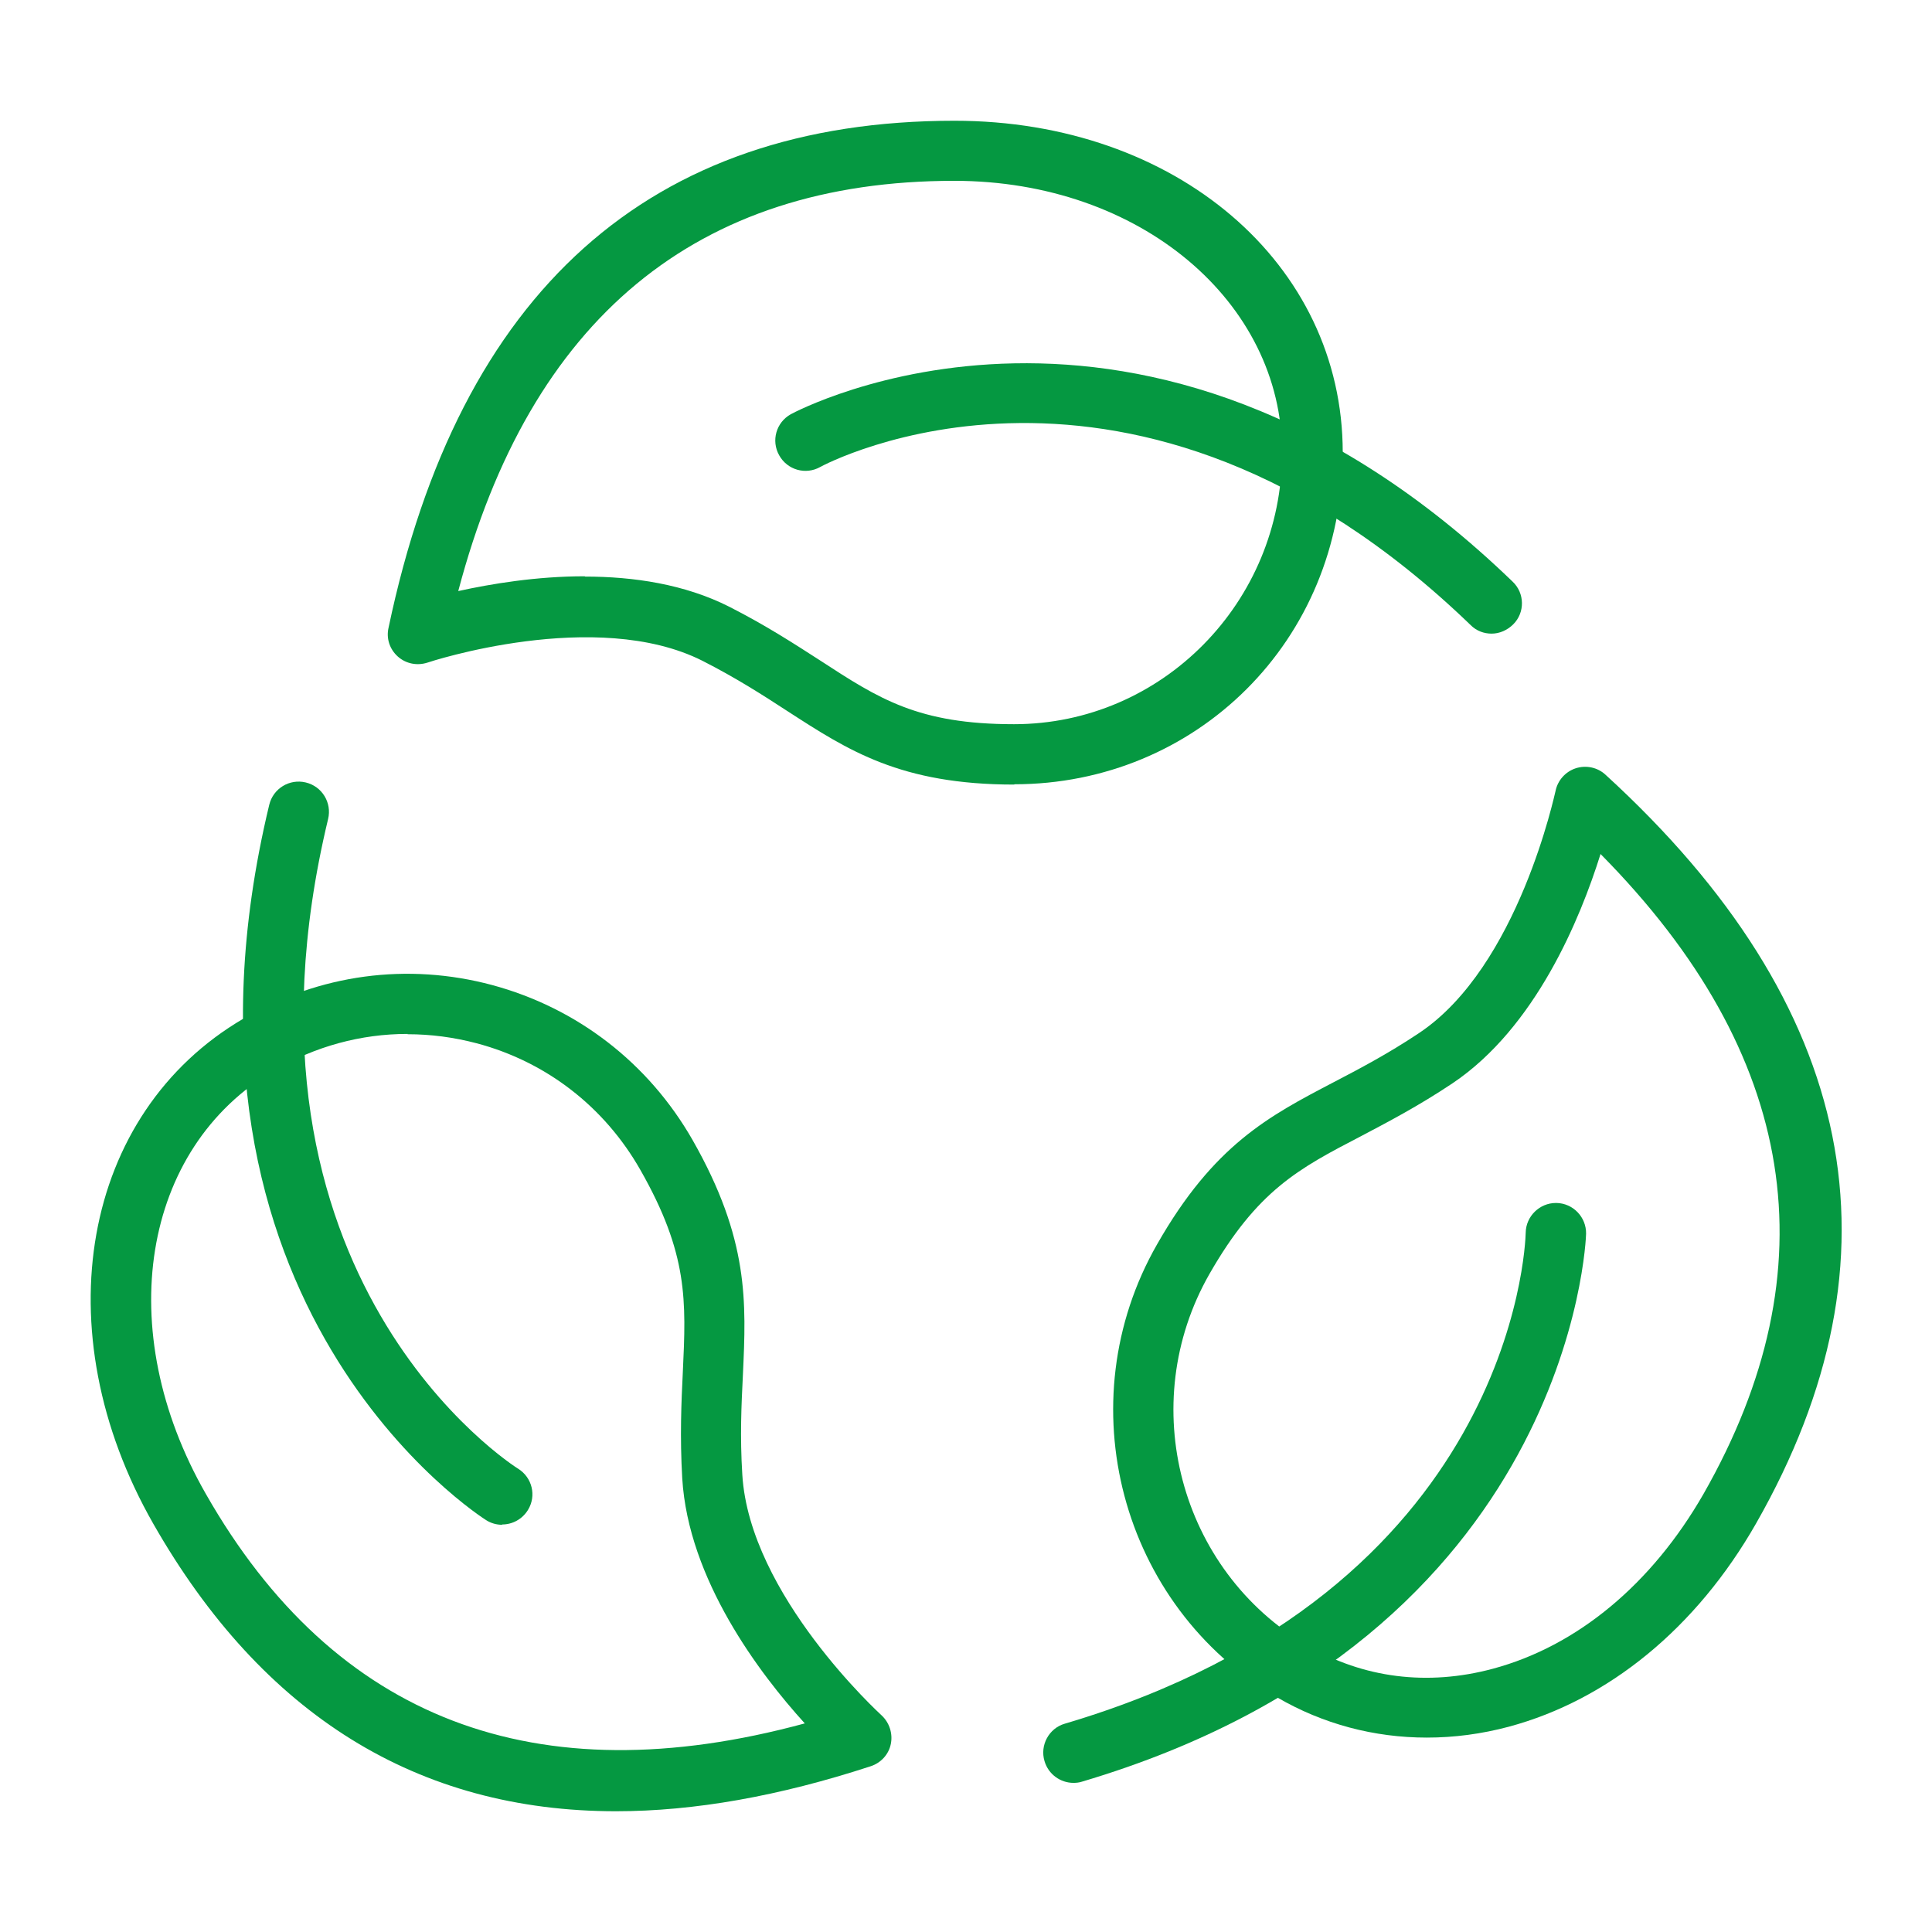
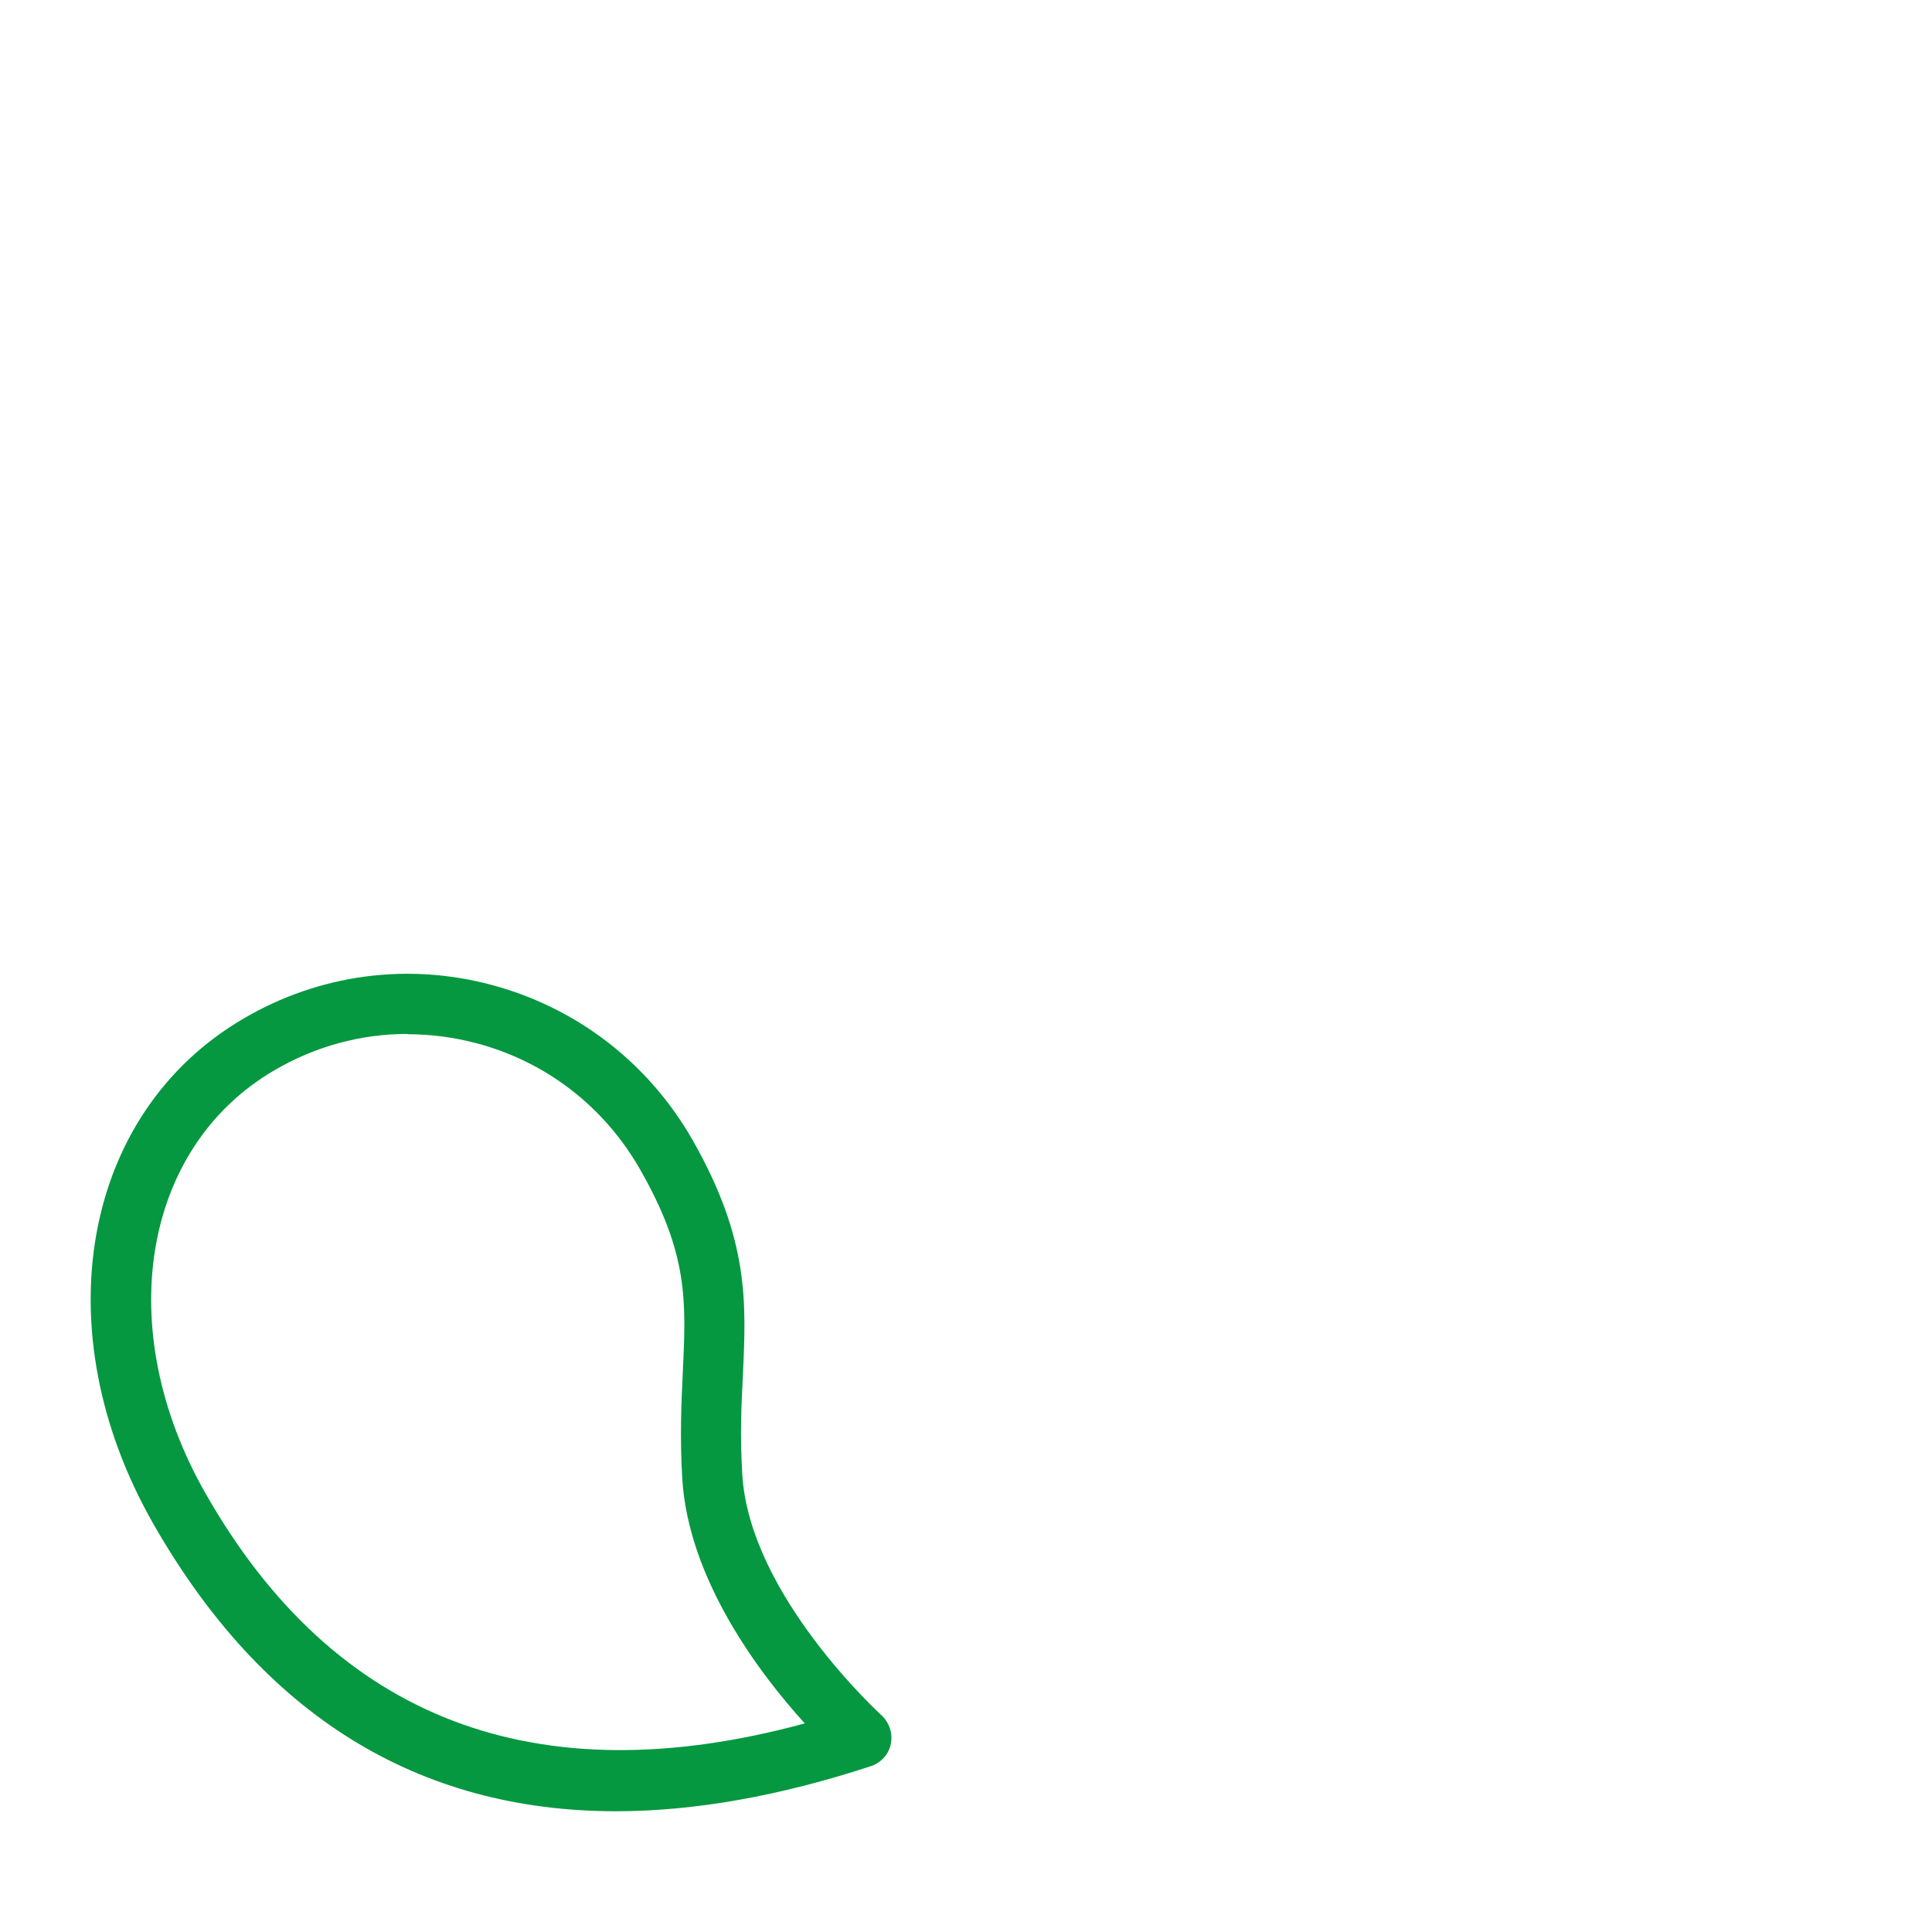
<svg xmlns="http://www.w3.org/2000/svg" fill="none" viewBox="0 0 64 64" height="64" width="64">
-   <path fill="#059841" d="M33.6 25.99C29.83 25.99 28.1 24.86 26.09 23.56C25.26 23.02 24.39 22.46 23.27 21.89C19.74 20.11 14.21 21.93 14.16 21.95C13.82 22.06 13.45 21.99 13.18 21.75C12.91 21.51 12.79 21.15 12.87 20.8C15.21 9.65 21.53 4 31.62 4C38.95 4 44.48 8.73 44.48 14.99C44.48 21.25 39.6 25.98 33.6 25.98V25.99ZM19.38 19.1C20.98 19.1 22.68 19.35 24.16 20.1C25.38 20.72 26.33 21.34 27.17 21.88C29.12 23.15 30.41 23.99 33.59 23.99C38.49 23.99 42.47 19.95 42.47 14.99C42.47 10.03 37.8 5.99 31.61 5.99C23.08 5.99 17.56 10.56 15.18 19.58C16.27 19.34 17.77 19.09 19.37 19.09L19.38 19.1Z" />
-   <path fill="#059841" d="M49.41 20.99C49.16 20.99 48.91 20.9 48.72 20.71C37.52 9.9 27.27 15.41 27.17 15.47C26.69 15.74 26.08 15.57 25.81 15.08C25.54 14.6 25.71 13.99 26.2 13.72C26.31 13.66 37.86 7.44 50.11 19.27C50.51 19.65 50.52 20.29 50.13 20.68C49.93 20.88 49.67 20.99 49.41 20.99Z" />
  <path fill="#059841" d="M20.41 60C13.84 60 8.7 56.82 5.08 50.48C1.42 44.07 2.71 36.87 8.07 33.74C10.58 32.27 13.5 31.88 16.3 32.63C19.12 33.39 21.48 35.21 22.94 37.76C24.82 41.06 24.72 43.13 24.61 45.54C24.56 46.54 24.51 47.58 24.59 48.85C24.83 52.84 29.16 56.78 29.2 56.82C29.46 57.06 29.58 57.42 29.51 57.77C29.44 58.12 29.18 58.4 28.84 58.51C25.81 59.5 23 60 20.4 60H20.41ZM13.5 34.25C11.96 34.25 10.44 34.66 9.08 35.46C4.69 38.03 3.71 44.06 6.82 49.49C11.08 56.96 17.75 59.51 26.66 57.09C25.16 55.44 22.8 52.32 22.6 48.97C22.52 47.59 22.57 46.45 22.62 45.44C22.73 43.09 22.8 41.54 21.21 38.75C20.02 36.66 18.09 35.17 15.79 34.56C15.03 34.36 14.27 34.26 13.5 34.26V34.25Z" />
-   <path fill="#059841" d="M16.629 50.51C16.449 50.51 16.269 50.46 16.109 50.36C15.999 50.29 4.919 43.29 8.919 26.66C9.049 26.12 9.589 25.79 10.129 25.92C10.669 26.05 10.999 26.59 10.869 27.13C7.209 42.36 17.059 48.59 17.159 48.65C17.629 48.94 17.779 49.55 17.489 50.02C17.299 50.33 16.969 50.5 16.639 50.5L16.629 50.51Z" />
-   <path fill="#059841" d="M47.26 57.56C45.52 57.56 43.82 57.11 42.31 56.23C37.12 53.2 35.33 46.46 38.33 41.22C40.21 37.92 42.04 36.97 44.16 35.86C45.04 35.4 45.96 34.92 47.01 34.22C50.31 32.02 51.51 26.25 51.53 26.2C51.6 25.85 51.86 25.56 52.2 25.45C52.54 25.34 52.92 25.42 53.18 25.66C61.53 33.29 63.21 41.64 58.17 50.47C56.2 53.92 53.29 56.31 49.98 57.2C49.08 57.44 48.17 57.56 47.27 57.56H47.26ZM53.02 28.29C52.35 30.43 50.87 34.04 48.11 35.89C46.97 36.65 45.97 37.17 45.08 37.64C43.02 38.71 41.65 39.43 40.06 42.21C37.61 46.51 39.07 52.02 43.31 54.51C45.16 55.59 47.29 55.86 49.45 55.28C52.25 54.53 54.72 52.47 56.43 49.49C60.69 42.02 59.55 34.9 53.03 28.3L53.02 28.29Z" />
-   <path fill="#059841" d="M35.561 59.06C35.131 59.06 34.731 58.78 34.601 58.34C34.441 57.81 34.751 57.25 35.271 57.1C50.071 52.72 50.531 41.31 50.541 40.83C50.551 40.29 51.001 39.85 51.541 39.85H51.561C52.111 39.86 52.551 40.32 52.541 40.87C52.541 41 52.081 54.2 35.841 59.02C35.751 59.05 35.651 59.06 35.561 59.06Z" />
</svg>